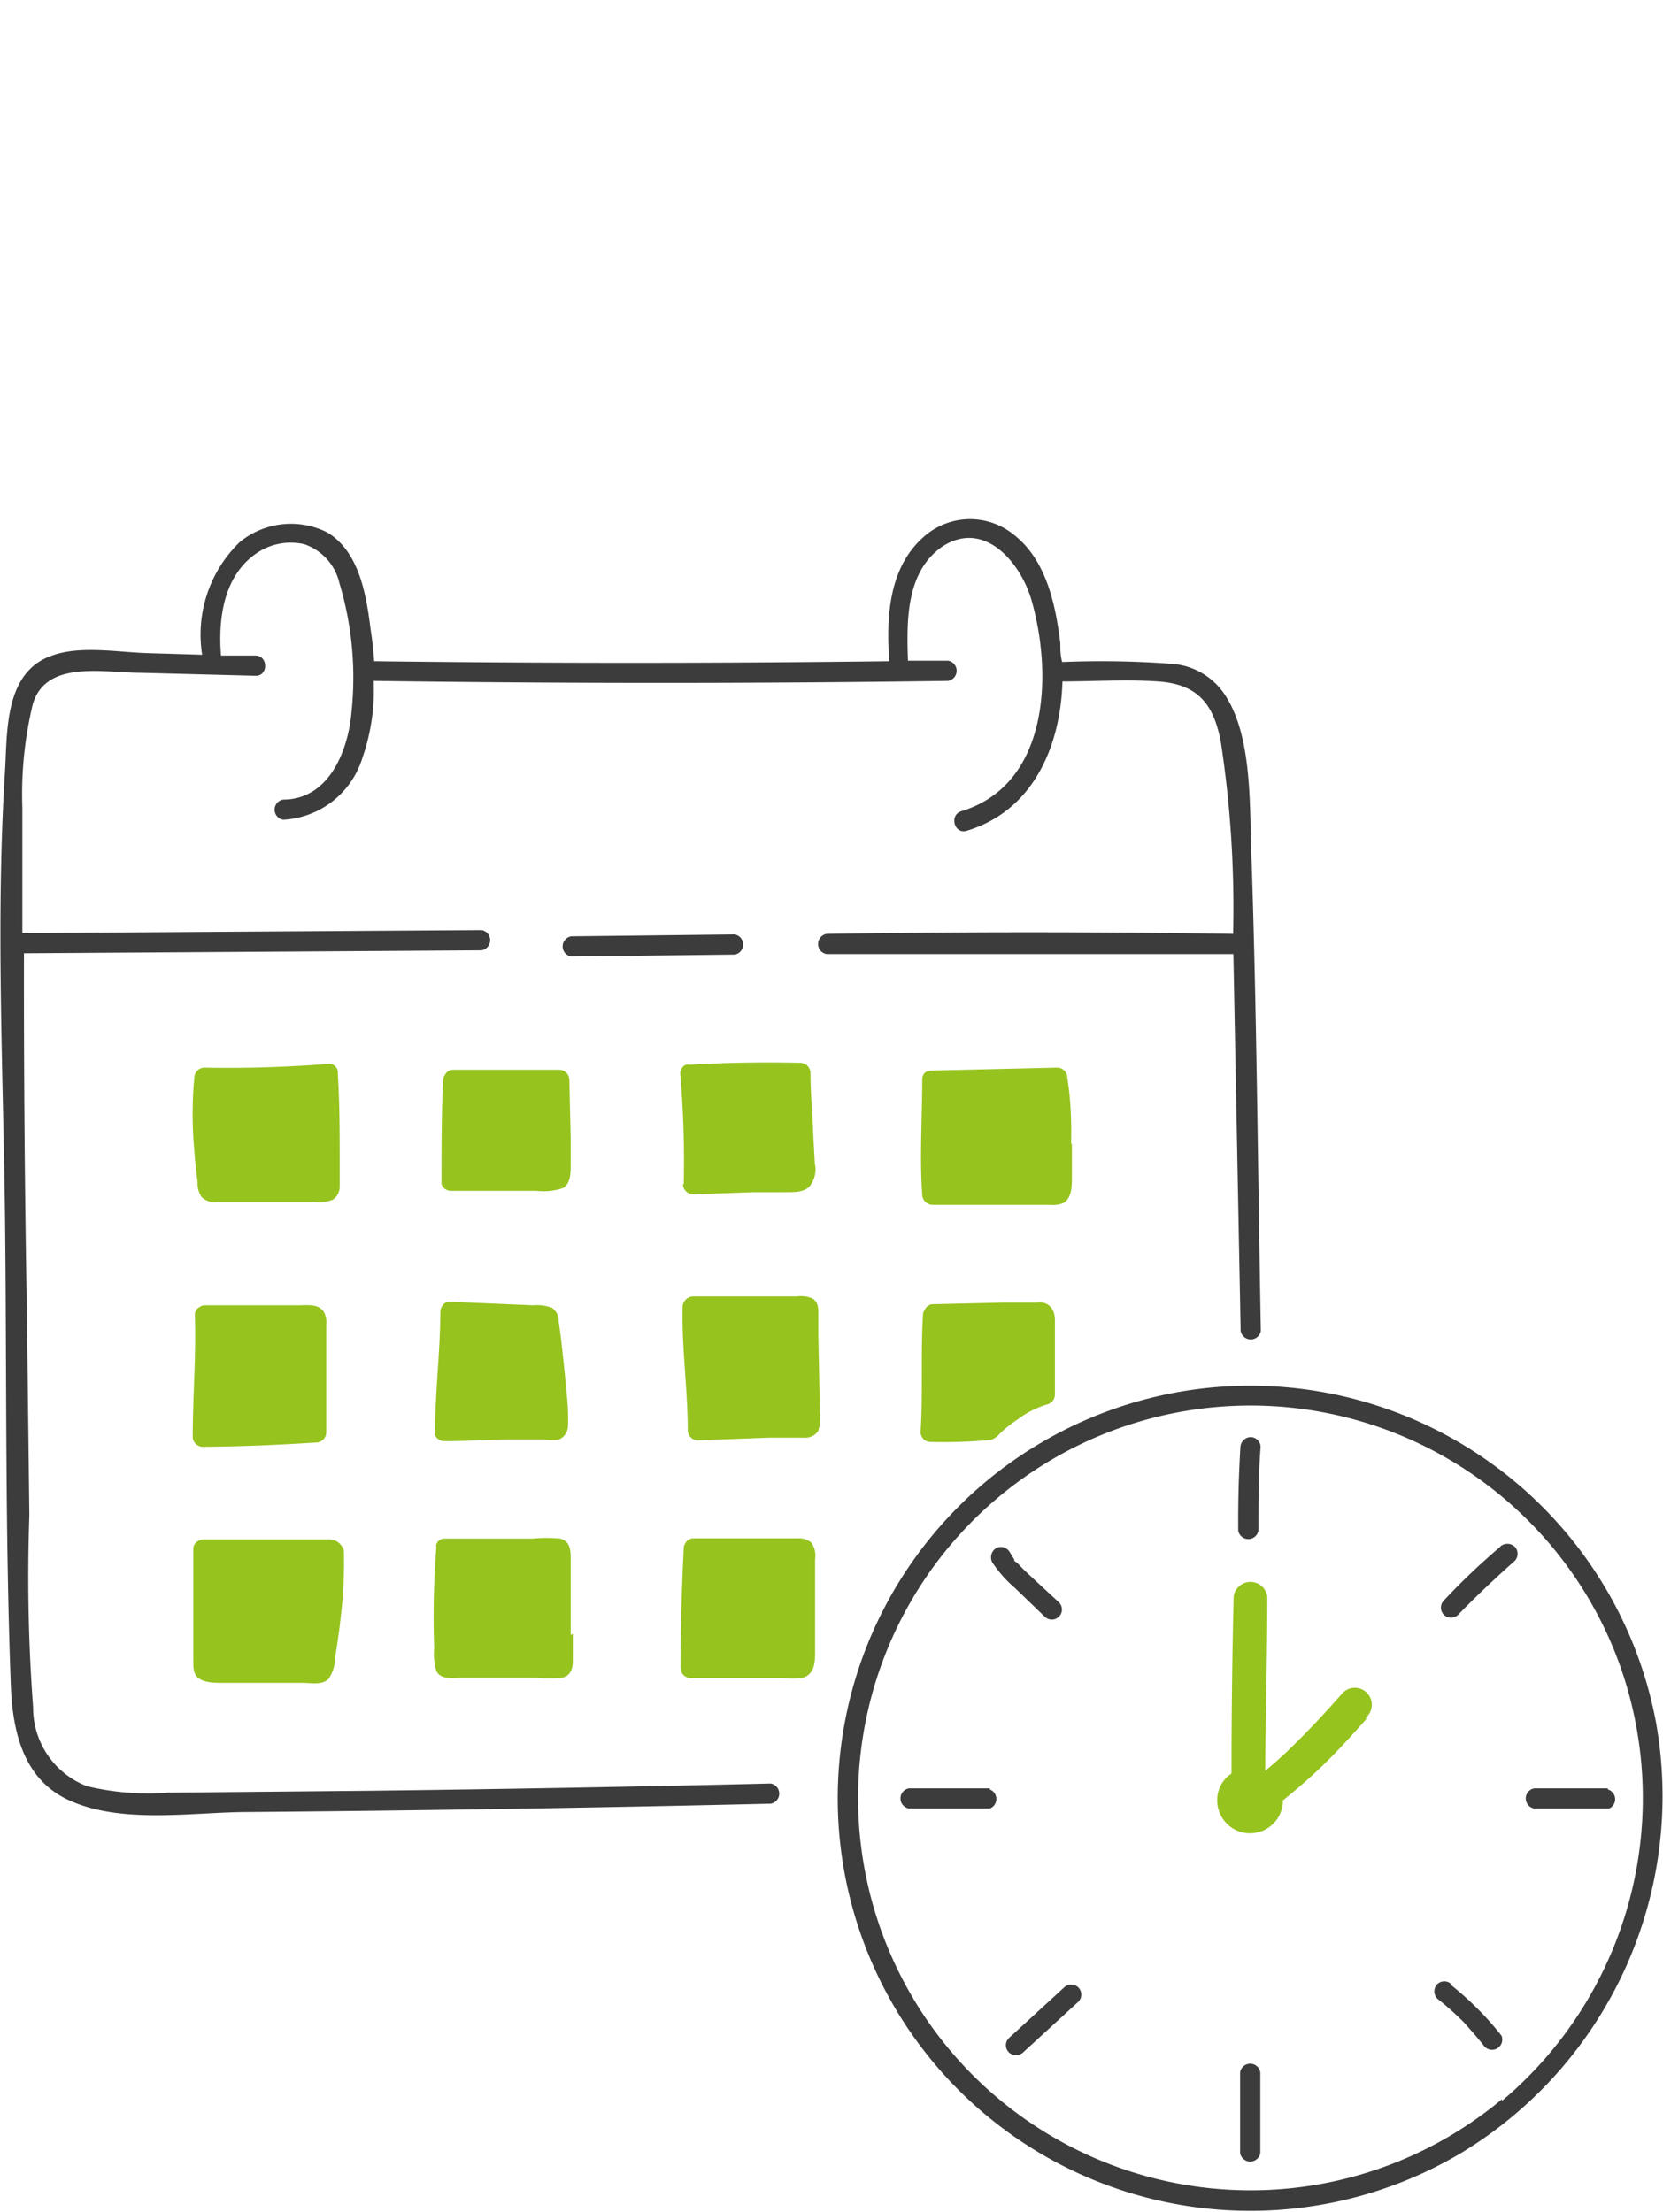
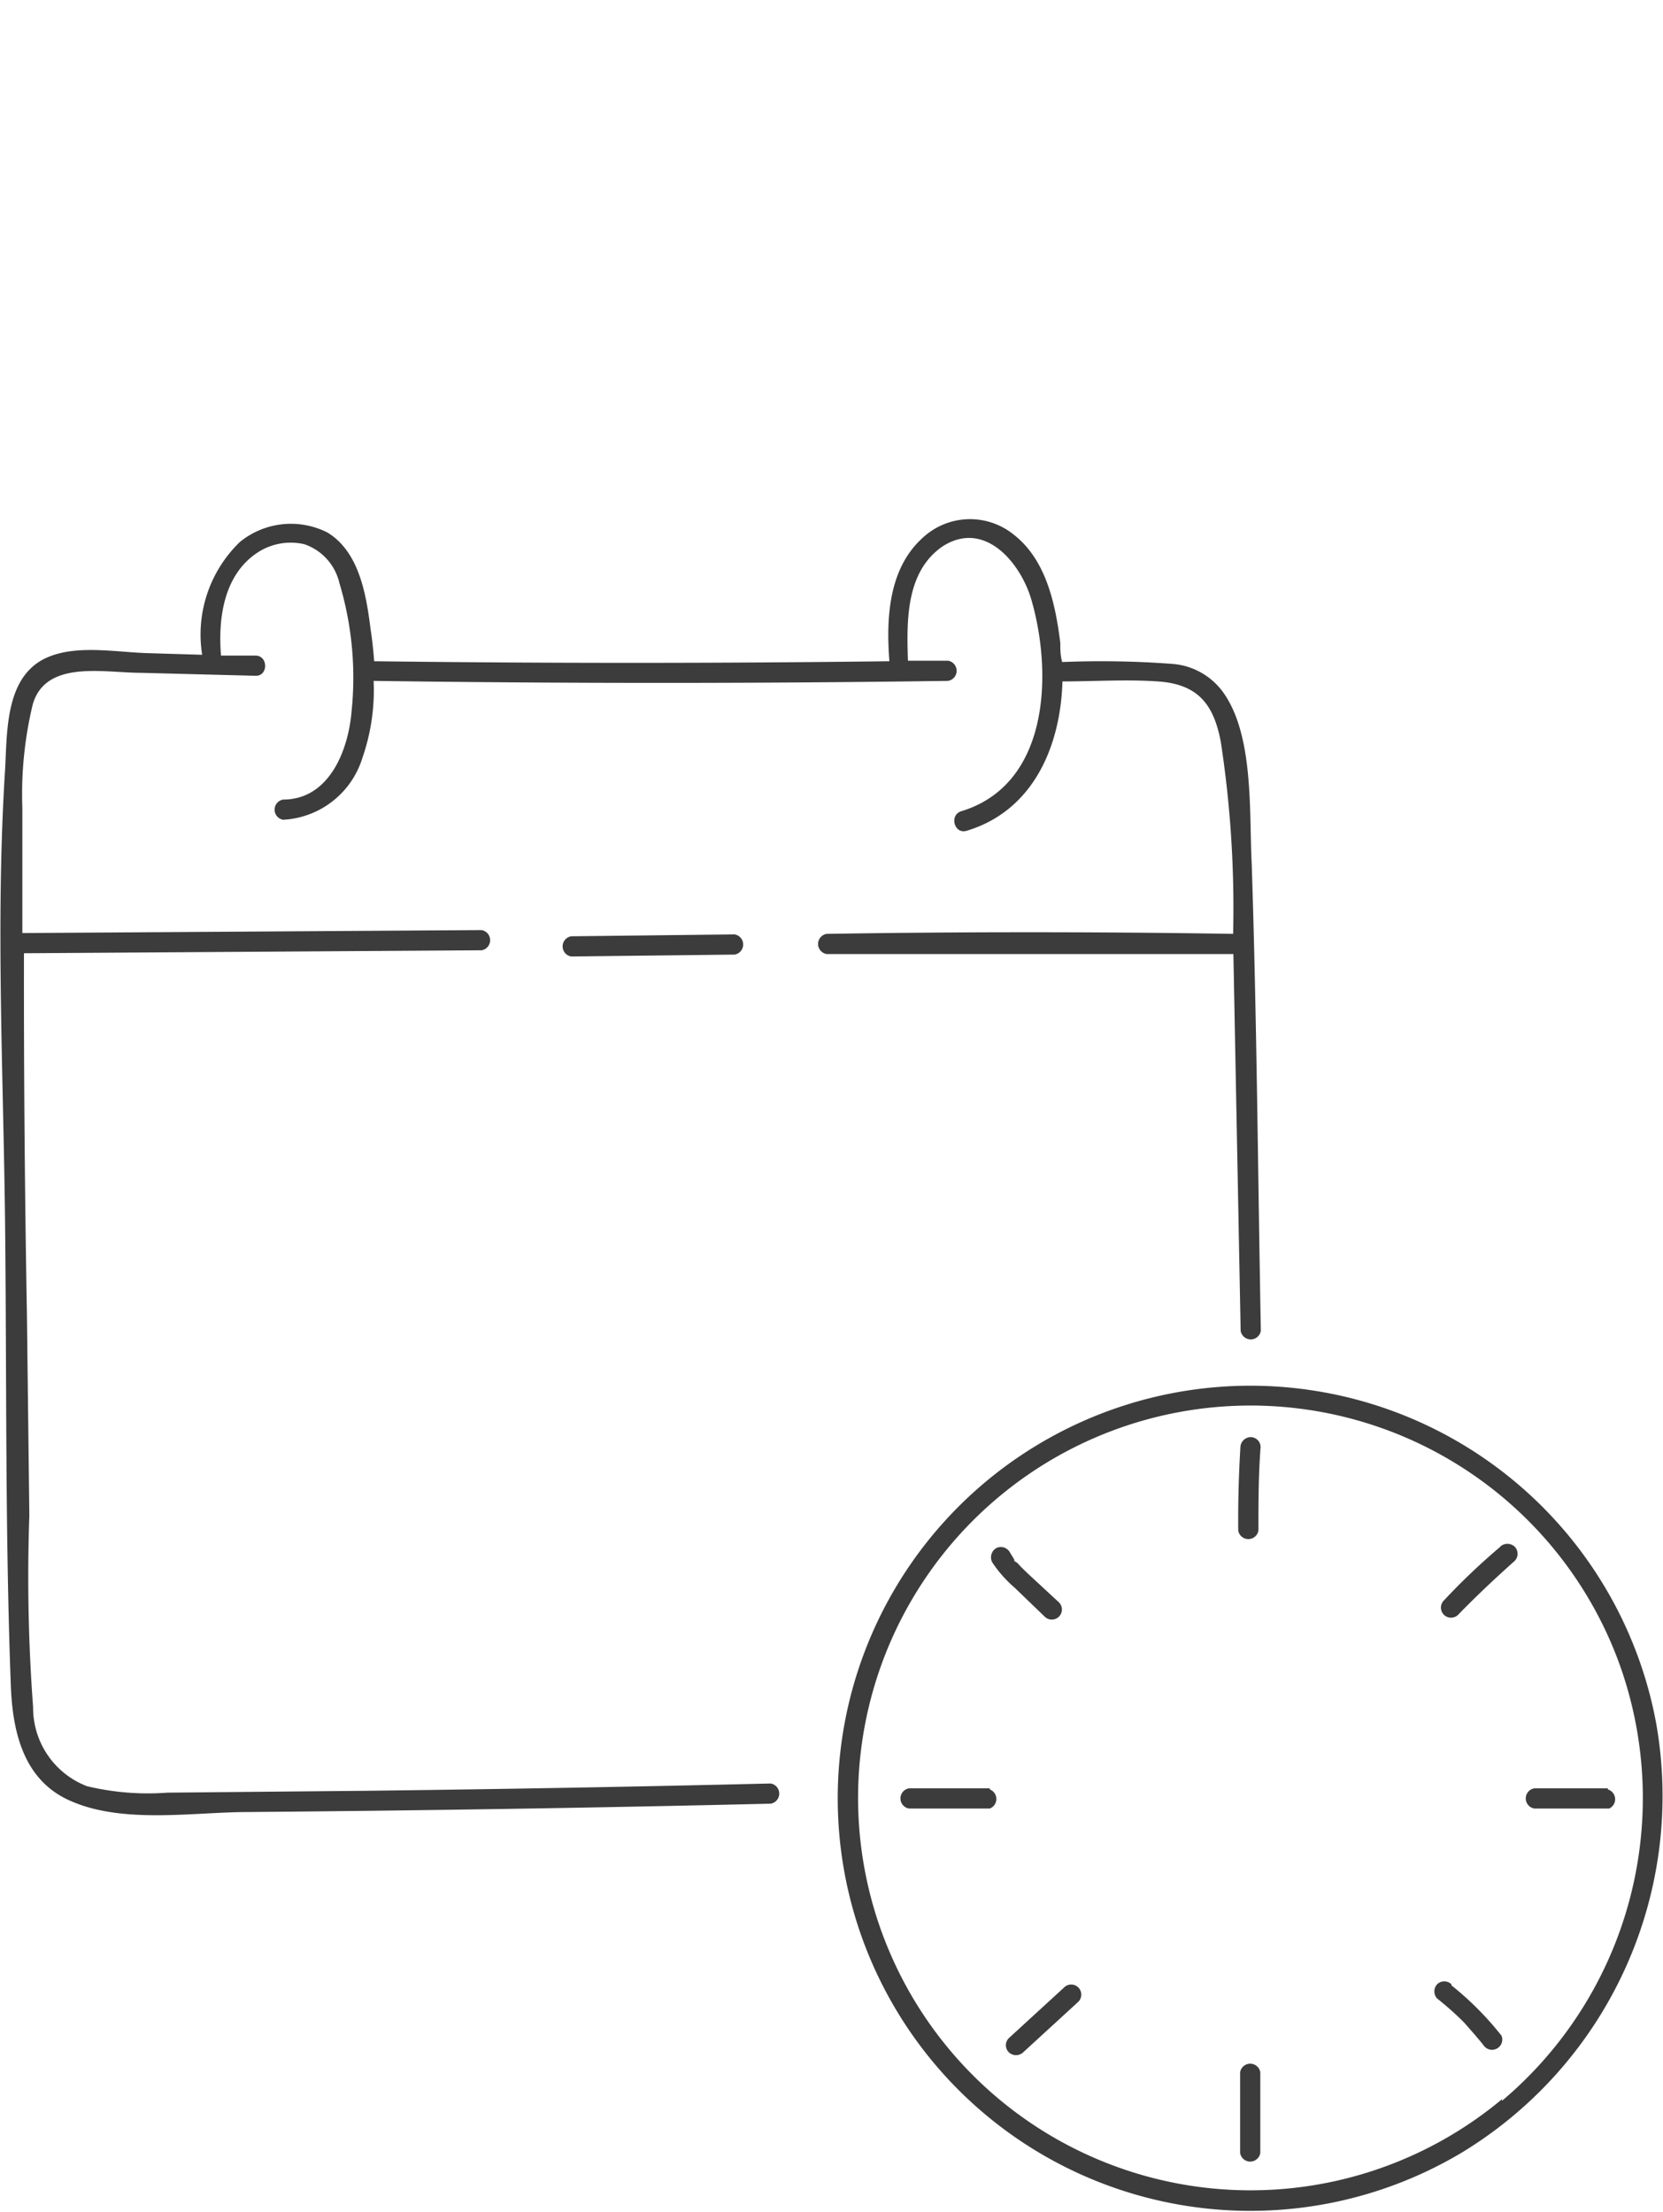
<svg xmlns="http://www.w3.org/2000/svg" id="vektorisiert" viewBox="0 0 61.78 82.2">
  <defs>
    <style>.cls-1{fill:#96c31e;}.cls-2{fill:#3c3c3c;}</style>
  </defs>
-   <path class="cls-1" d="M50.78,63.85c-.59.67-1.19,1.33-1.84,1.94-.41.39-.84.75-1.28,1.11a1.22,1.22,0,0,1-2.44,0,1.17,1.17,0,0,1,.53-1q0-3.28.08-6.57a.63.63,0,0,1,1.25,0c0,2.16-.06,4.31-.08,6.47l0,0c.35-.29.69-.59,1-.9.64-.62,1.25-1.28,1.84-1.95a.63.63,0,1,1,.88.89ZM7.34,43.93a.9.9,0,0,0,.15.55.73.73,0,0,0,.6.19c1,0,1.94,0,2.91,0l.68,0a1.54,1.54,0,0,0,.68-.09.59.59,0,0,0,.26-.5c0-.26,0-.53,0-.79,0-1.13,0-2.26-.07-3.38l0-.1a.32.32,0,0,0-.35-.28c-1.53.12-3.07.17-4.6.14a.38.38,0,0,0-.38.37,14.54,14.54,0,0,0,0,2.72C7.24,43.11,7.29,43.52,7.34,43.93ZM16.4,44c0-1.29,0-2.58.06-3.87a.36.36,0,0,1,.07-.19.34.34,0,0,1,.31-.19h3.94a.38.38,0,0,1,.37.38l.05,2.14,0,1c0,.32,0,.68-.27.87a2.31,2.31,0,0,1-1,.11l-1.06,0-2.1,0A.38.38,0,0,1,16.4,44Zm9,0a37.36,37.36,0,0,0-.13-4.1.36.36,0,0,1,.21-.34h0a.42.42,0,0,1,.15,0c1.37-.08,2.73-.1,4.1-.07a.39.39,0,0,1,.38.38c0,.75.07,1.5.1,2.26l.06,1.1a1,1,0,0,1-.21.87c-.26.24-.67.19-1,.2l-1.1,0-2.2.08A.39.39,0,0,1,25.37,44Zm14.42-1.52c0,.4,0,.8,0,1.21s0,.79-.29,1a1,1,0,0,1-.5.08H38.3l-1.22,0-2.44,0a.39.39,0,0,1-.38-.38c-.1-1.42,0-2.85,0-4.28a.37.37,0,0,1,.09-.24l0,0,0,0a.34.34,0,0,1,.22-.09l4.7-.11a.38.38,0,0,1,.38.37C39.78,40.87,39.81,41.7,39.79,42.52ZM7.16,53.41c0-1.52.13-3,.08-4.54a.31.31,0,0,1,.17-.3.33.33,0,0,1,.21-.07h3.47c.32,0,.75-.07.95.26a.84.84,0,0,1,.08.47v4a.38.38,0,0,1-.38.37c-1.4.09-2.8.15-4.2.16A.38.38,0,0,1,7.16,53.41Zm9-.13c0-1.51.19-3,.2-4.54a.34.34,0,0,1,.06-.2.31.31,0,0,1,.31-.17l3.08.13a1.61,1.61,0,0,1,.69.09.57.57,0,0,1,.25.48c.07.46.12.92.17,1.38s.09.88.13,1.32A8.87,8.87,0,0,1,21.1,53a.56.56,0,0,1-.34.49,1.64,1.64,0,0,1-.54,0l-1.17,0c-.84,0-1.68.06-2.53.06A.39.39,0,0,1,16.14,53.28Zm14.3-.76a1.34,1.34,0,0,1-.07.66.58.58,0,0,1-.53.24c-.43,0-.87,0-1.3,0l-2.63.1a.38.38,0,0,1-.38-.37c0-1.54-.23-3.07-.19-4.61a.4.4,0,0,1,.38-.37l3.11,0h.75a1.08,1.08,0,0,1,.59.08c.22.14.21.39.21.62s0,.45,0,.68ZM39.19,49c0,.6,0,1.22,0,1.82,0,.34,0,.68,0,1a.38.38,0,0,1-.27.36,3.35,3.35,0,0,0-1.07.53,6.07,6.07,0,0,0-.57.43c-.17.15-.3.35-.54.37a19.56,19.56,0,0,1-2.16.07.37.37,0,0,1-.38-.37c.09-1.46,0-2.92.09-4.38a.37.37,0,0,1,.08-.19.32.32,0,0,1,.3-.18l2.59-.06,1.25,0C38.83,48.35,39.16,48.51,39.19,49ZM12.77,57.6a9,9,0,0,1,0,.9c0,.66-.08,1.32-.16,2-.05.36-.1.72-.16,1.08a1.44,1.44,0,0,1-.25.81c-.23.22-.62.15-.91.14h-1l-2,0c-.3,0-.67,0-.91-.17s-.19-.52-.2-.79c0-1.35,0-2.7,0-4a.33.33,0,0,1,.15-.29.33.33,0,0,1,.22-.08H9.87c.76,0,1.54,0,2.31,0A.57.57,0,0,1,12.77,57.6Zm8.51,3.11v1c0,.29-.08.56-.4.63a5,5,0,0,1-.95,0H17.09c-.3,0-.71.08-.88-.25a2.15,2.15,0,0,1-.08-.84,33.84,33.84,0,0,1,.08-3.77.17.17,0,0,1,0-.1.07.07,0,0,1,0,0h0a.32.32,0,0,1,.32-.21h3.27a5.07,5.07,0,0,1,1,0c.36.08.4.4.4.71v2.87Zm9-2.07v2.71c0,.39,0,.87-.49,1a3.87,3.87,0,0,1-.68,0l-.67,0-2.79,0a.38.38,0,0,1-.37-.38c0-1.48.05-3,.12-4.44a.36.36,0,0,1,.06-.19.35.35,0,0,1,.31-.18h3.86a.74.74,0,0,1,.5.15.82.82,0,0,1,.15.63Z" />
  <path class="cls-2" d="M46.84,49.45a.38.38,0,0,1-.75,0l-.27-14c-5,0-10.08,0-15.11,0a.38.38,0,0,1,0-.75c5-.08,10.07-.08,15.1,0a40.72,40.72,0,0,0-.46-7.15c-.26-1.35-.82-2.13-2.34-2.23-1.17-.08-2.37,0-3.54,0-.07,2.39-1.07,4.8-3.56,5.55-.46.14-.66-.59-.19-.73,3.27-1,3.38-5.13,2.6-7.84-.4-1.39-1.74-3-3.3-2-1.37.94-1.34,2.76-1.29,4.25h1.49a.38.38,0,0,1,0,.75q-10.66.15-21.34,0a7.66,7.66,0,0,1-.42,2.87,3.26,3.26,0,0,1-2.94,2.29.38.38,0,0,1,0-.75c1.71,0,2.42-1.83,2.54-3.27a12.19,12.19,0,0,0-.45-4.77,2,2,0,0,0-1.31-1.45,2.25,2.25,0,0,0-1.76.33C8.3,21.39,8.1,23,8.21,24.36h0l1.28,0c.48,0,.48.77,0,.75L5.22,25c-1.36,0-3.51-.49-4,1.16A14.21,14.21,0,0,0,.83,30c0,1.37,0,2.74,0,4.11,0,.19,0,.37,0,.56l17.06-.11a.38.38,0,0,1,0,.75l-17,.11Q.88,42.13,1,48.82l.09,7.49a65.21,65.21,0,0,0,.14,7.13,3.12,3.12,0,0,0,2,2.93,9.72,9.72,0,0,0,3,.24l7.47-.07q7.47-.09,14.93-.27a.38.38,0,0,1,0,.75q-9.7.23-19.41.31c-2,0-4.62.45-6.57-.4C.86,66.17.46,64.33.4,62.58c-.21-5.66-.15-11.34-.21-17s-.36-11.34,0-17c.08-1.45,0-3.55,1.66-4.19,1.09-.43,2.52-.15,3.66-.12l2,.06a4.78,4.78,0,0,1,1.4-4.19,3,3,0,0,1,3.26-.35c1.19.73,1.44,2.34,1.6,3.61.06.38.1.78.13,1.17q9.57.12,19.14,0C32.92,23,33,21.15,34.26,20a2.58,2.58,0,0,1,3.43-.11c1.18.94,1.52,2.56,1.7,4,0,.23,0,.47.07.71a35.2,35.2,0,0,1,4.11.07,2.57,2.57,0,0,1,1.83,1c1.2,1.6,1,4.52,1.1,6.41C46.69,37.81,46.73,43.64,46.84,49.45ZM21.22,34.79a.38.38,0,0,0,0,.75l6.07-.07a.38.38,0,0,0,0-.75ZM46.46,53.4a.39.39,0,0,0-.38.38c-.06,1-.09,2.06-.08,3.09a.38.38,0,0,0,.75,0c0-1,0-2.06.08-3.09A.37.37,0,0,0,46.46,53.4ZM46.07,77v3a.38.38,0,0,0,.75,0V77A.38.38,0,0,0,46.07,77Zm9.67-19.53c-.73.62-1.43,1.28-2.1,2a.37.37,0,0,0,.53.53c.67-.69,1.37-1.35,2.1-2a.38.38,0,0,0,0-.53A.4.4,0,0,0,55.74,57.46ZM37.7,59l1.11,1.07a.37.37,0,0,0,.53-.53l-1.08-1c-.16-.15-.32-.3-.46-.46L37.68,58l0-.05s0,0,0,0l-.17-.28a.38.38,0,0,0-.51-.14.4.4,0,0,0-.14.52A4.56,4.56,0,0,0,37.7,59Zm-.93,7.45h-3a.38.38,0,0,0,0,.75h3A.38.38,0,0,0,36.77,66.49Zm2.76,7.4-2.05,1.88a.37.37,0,0,0,0,.53.39.39,0,0,0,.53,0l2.05-1.88a.37.37,0,0,0-.53-.53Zm14.39-.12a.38.38,0,0,0-.53,0,.39.39,0,0,0,0,.53,11.62,11.62,0,0,1,1,.89l.42.48.21.25s.06.08,0,0,0,0,0,0l.11.14a.38.38,0,0,0,.65-.38A11.49,11.49,0,0,0,53.92,73.77Zm5.81-7.28H57a.38.38,0,0,0,0,.75h2.78A.38.38,0,0,0,59.73,66.49ZM61.52,64a15.33,15.33,0,1,0-7.24,16A15.5,15.5,0,0,0,61.52,64Zm-5.72,14a14.58,14.58,0,1,1,4.34-16.23A14.71,14.71,0,0,1,55.8,78.06Z" />
</svg>